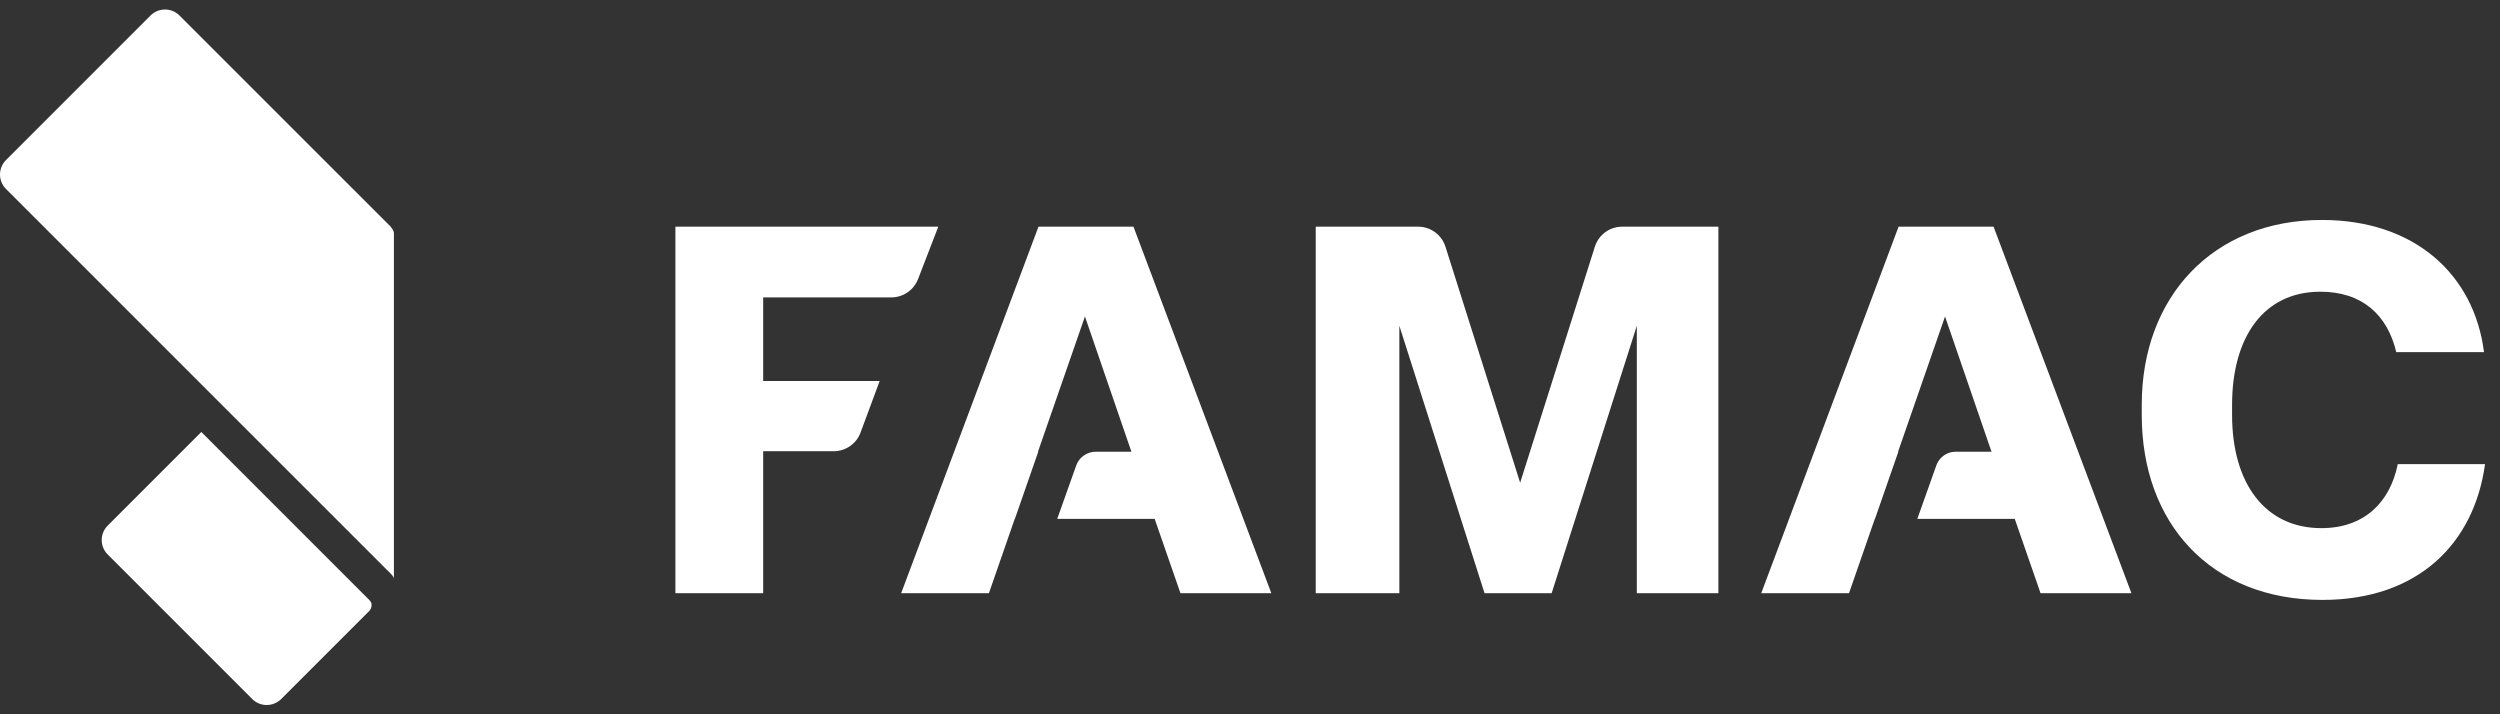
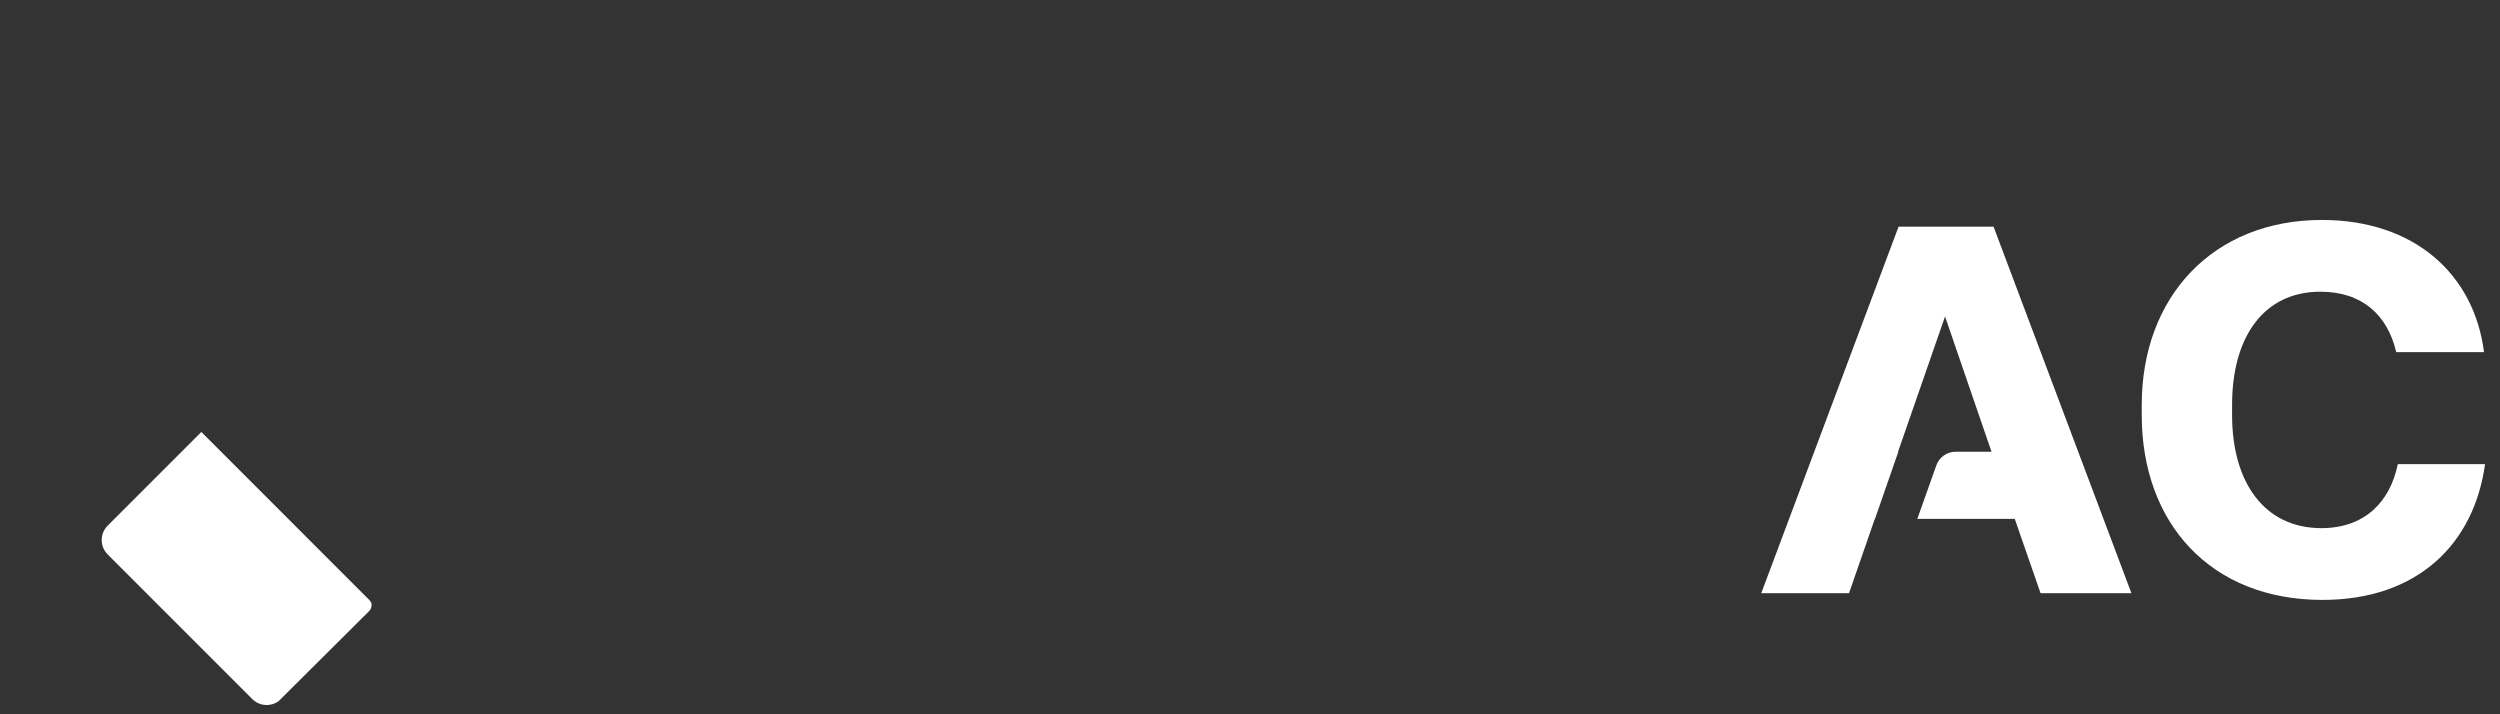
<svg xmlns="http://www.w3.org/2000/svg" width="133px" height="38px" viewBox="0 0 133 38">
  <rect x="0" y="0" width="133" height="38" fill="#333333" stroke="none" />
  <title>FAMAC logo uten payoff 2024</title>
  <g id="Supportsenter" stroke="none" stroke-width="1" fill="none" fill-rule="evenodd">
    <g id="FAMAC.no-supportsenter-v3" transform="translate(-34, -4421)" fill="#FFFFFF">
      <g id="Footer" transform="translate(0, 4028)">
        <g id="Group" transform="translate(34, 393.506)">
-           <path d="M35.932,31.052 L35.932,11.553 L49.917,11.553 L48.842,14.338 C48.614,14.927 48.049,15.315 47.418,15.315 L40.601,15.315 L40.601,19.764 L46.798,19.764 L45.782,22.504 C45.561,23.102 44.99,23.499 44.352,23.499 L40.601,23.499 L40.601,31.052 L35.932,31.052 Z" id="Fill-37" />
-           <path d="M60.301,11.554 L55.247,11.554 L47.942,31.051 L52.611,31.051 L53.984,27.096 L53.993,27.096 L55.235,23.526 L55.22,23.526 L57.719,16.33 L60.191,23.526 L58.294,23.526 C57.827,23.526 57.41,23.819 57.254,24.26 L56.245,27.096 L61.427,27.096 L62.8,31.051 L67.634,31.051 L60.301,11.554 Z" id="Fill-38" />
-           <path d="M69.997,31.052 L69.997,11.553 L75.443,11.553 C76.108,11.553 76.697,11.984 76.898,12.618 L80.872,25.175 L84.847,12.618 C85.048,11.984 85.636,11.553 86.302,11.553 L91.418,11.553 L91.418,31.052 L87.079,31.052 L87.079,16.826 L82.548,31.052 L78.977,31.052 L74.446,16.826 L74.446,31.052 L69.997,31.052 Z" id="Fill-39" />
          <path d="M113.941,21.577 L113.941,21.028 C113.941,15.287 117.73,11.196 123.525,11.196 C128.469,11.196 131.627,14.107 132.149,18.226 L127.48,18.226 C127.013,16.249 125.668,15.013 123.443,15.013 C120.422,15.013 118.747,17.43 118.747,21.028 L118.747,21.577 C118.747,25.175 120.477,27.591 123.498,27.591 C125.777,27.591 127.151,26.218 127.562,24.186 L132.204,24.186 C131.627,28.388 128.661,31.409 123.553,31.409 C117.593,31.409 113.941,27.317 113.941,21.577" id="Fill-40" />
          <path d="M106.058,11.554 L101.004,11.554 L93.699,31.051 L98.368,31.051 L99.741,27.096 L99.75,27.096 L100.992,23.526 L100.977,23.526 L103.476,16.33 L105.948,23.526 L104.039,23.526 C103.579,23.526 103.169,23.815 103.015,24.248 L102.002,27.096 L107.184,27.096 L108.557,31.051 L113.391,31.051 L106.058,11.554 Z" id="Fill-41" />
-           <path d="M10.71,22.475 L5.73,27.455 C5.305,27.88 5.305,28.568 5.73,28.993 L13.42,36.683 C13.804,37.066 14.4,37.101 14.825,36.793 C14.871,36.761 14.917,36.726 14.959,36.683 L19.639,32.003 C19.723,31.918 19.766,31.807 19.766,31.696 L19.766,31.635 C19.766,31.524 19.647,31.412 19.562,31.328 L10.71,22.475 Z" id="Fill-42" />
-           <path d="M20.752,11.521 L9.548,0.318 C9.123,-0.106 8.434,-0.106 8.009,0.318 L0.319,8.009 C-0.106,8.434 -0.106,9.122 0.319,9.547 L11.899,21.127 L20.752,29.979 C20.836,30.064 20.956,30.176 20.956,30.287 L20.956,29.922 L20.956,12.749 L20.956,11.89 C20.956,11.778 20.836,11.606 20.752,11.521" id="Fill-43" />
+           <path d="M10.71,22.475 L5.73,27.455 C5.305,27.88 5.305,28.568 5.73,28.993 L13.42,36.683 C13.804,37.066 14.4,37.101 14.825,36.793 L19.639,32.003 C19.723,31.918 19.766,31.807 19.766,31.696 L19.766,31.635 C19.766,31.524 19.647,31.412 19.562,31.328 L10.71,22.475 Z" id="Fill-42" />
        </g>
      </g>
    </g>
  </g>
</svg>